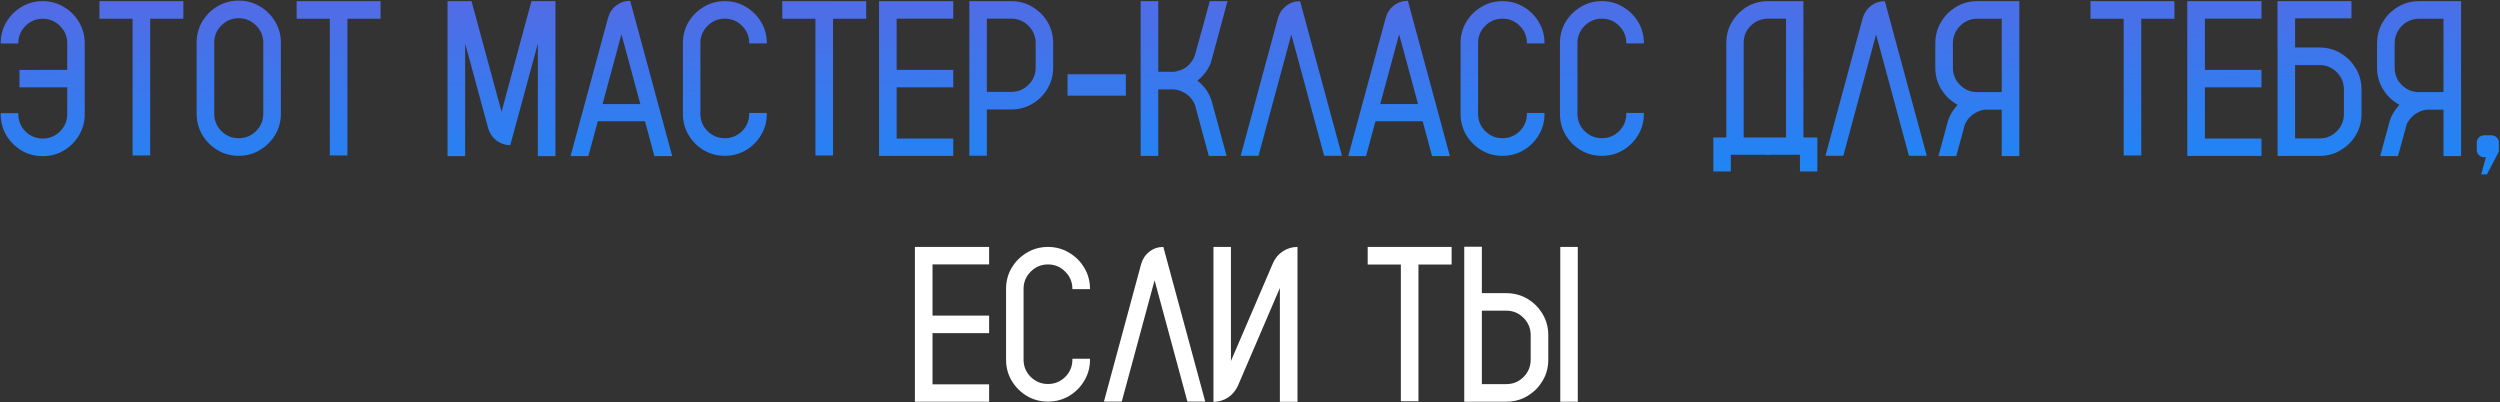
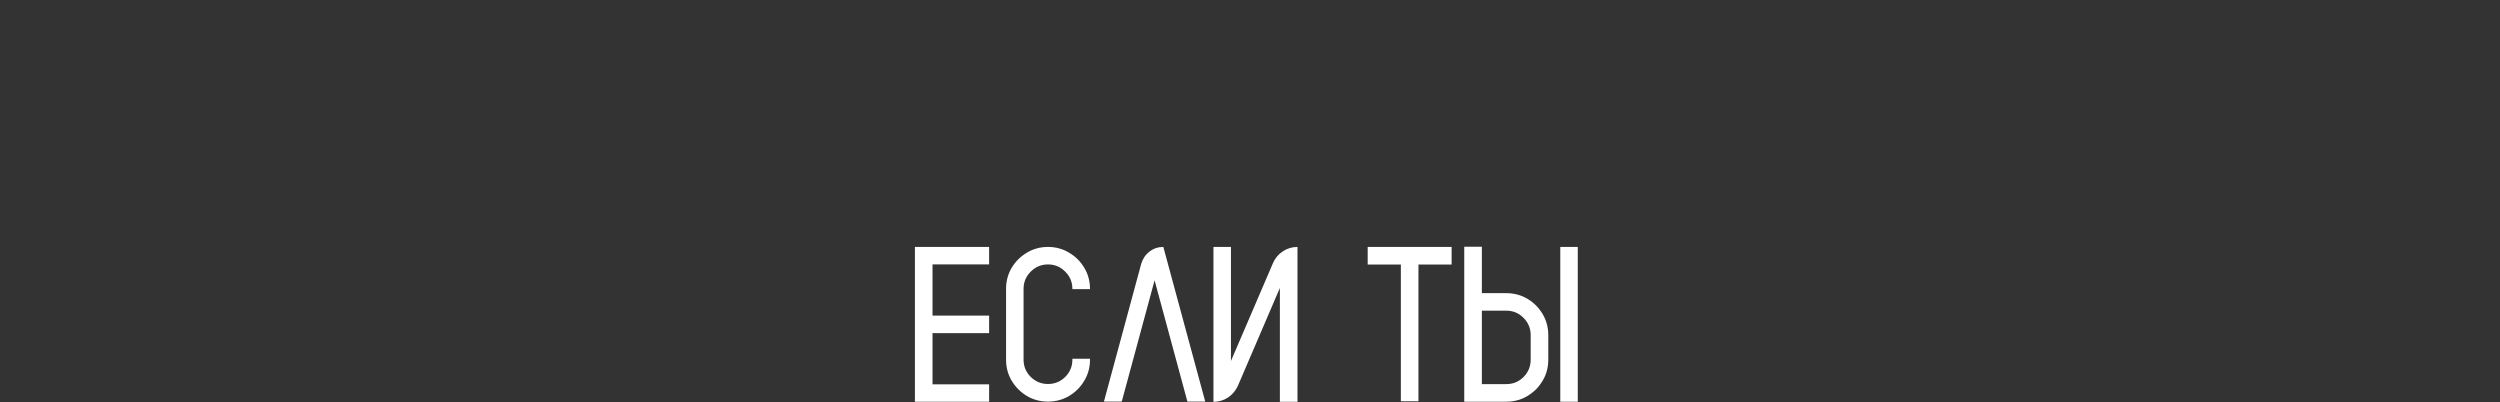
<svg xmlns="http://www.w3.org/2000/svg" width="1424" height="229" viewBox="0 0 1424 229" fill="none">
  <rect x="0" y="0" width="1424" height="229" fill="#333333" stroke="none" />
-   <path d="M24.33 0.652C28.719 0.652 32.718 1.739 36.327 3.913C39.977 6.046 42.869 8.938 45.002 12.588C47.176 16.197 48.263 20.196 48.263 24.585V65.006C48.263 69.394 47.176 73.414 45.002 77.064C42.869 80.674 39.977 83.565 36.327 85.739C32.718 87.872 28.719 88.939 24.33 88.939C19.941 88.939 15.922 87.872 12.271 85.739C8.662 83.565 5.771 80.674 3.597 77.064C1.464 73.414 0.397 69.394 0.397 65.006V64.452H10.426V65.006C10.426 68.82 11.779 72.102 14.486 74.85C17.234 77.557 20.516 78.91 24.33 78.91C28.186 78.91 31.467 77.557 34.174 74.85C36.922 72.102 38.296 68.82 38.296 65.006V49.748H11.102V39.843H38.296V24.585C38.296 20.77 36.922 17.51 34.174 14.803C31.467 12.055 28.186 10.681 24.33 10.681C20.516 10.681 17.234 12.055 14.486 14.803C11.779 17.51 10.426 20.77 10.426 24.585V24.77H0.397V24.585C0.397 20.196 1.464 16.197 3.597 12.588C5.771 8.938 8.662 6.046 12.271 3.913C15.922 1.739 19.941 0.652 24.33 0.652ZM104.434 0.652V10.681H85.546V88.569H75.518V10.681H56.63V0.652H104.434ZM135.995 0.345C140.384 0.345 144.383 1.432 147.992 3.605C151.643 5.738 154.555 8.63 156.729 12.28C158.902 15.89 159.989 19.909 159.989 24.339V64.76C159.989 69.148 158.902 73.168 156.729 76.818C154.555 80.428 151.643 83.319 147.992 85.493C144.383 87.667 140.384 88.754 135.995 88.754C131.565 88.754 127.525 87.667 123.875 85.493C120.266 83.319 117.374 80.428 115.2 76.818C113.067 73.168 112.001 69.148 112.001 64.76V24.339C112.001 19.909 113.067 15.89 115.2 12.28C117.374 8.63 120.266 5.738 123.875 3.605C127.525 1.432 131.565 0.345 135.995 0.345ZM149.961 64.76V24.339C149.961 20.483 148.587 17.202 145.839 14.495C143.091 11.747 139.81 10.373 135.995 10.373C132.14 10.373 128.838 11.747 126.09 14.495C123.383 17.202 122.029 20.483 122.029 24.339V64.76C122.029 68.615 123.383 71.917 126.09 74.665C128.838 77.372 132.14 78.726 135.995 78.726C139.81 78.726 143.091 77.372 145.839 74.665C148.587 71.917 149.961 68.615 149.961 64.76ZM216.775 0.652V10.681H197.888V88.569H187.859V10.681H168.972V0.652H216.775ZM302.724 0.652H316.382V88.939H306.354V24.77L305.185 29.076V29.199L290.727 82.417L290.665 82.725H290.48C287.527 82.602 284.923 81.679 282.667 79.956C280.411 78.192 278.873 75.875 278.053 73.004L266.179 29.261L264.948 24.708V88.939H254.92V0.652H268.578L272.146 13.818L285.682 63.652L298.232 17.202V17.141L299.463 12.649L299.832 11.296L302.724 0.652ZM358.956 0.468L382.889 88.877H372.737L367.385 69.066H340.499L335.146 88.877H324.995L346.344 10.127C347.164 7.215 348.723 4.877 351.02 3.113C353.357 1.35 356.003 0.468 358.956 0.468ZM343.206 59.284H364.739L353.973 19.54L343.206 59.284ZM426.755 24.708V24.523C426.755 20.709 425.401 17.448 422.694 14.741C419.987 11.993 416.706 10.619 412.851 10.619C409.036 10.619 405.755 11.993 403.007 14.741C400.3 17.448 398.946 20.709 398.946 24.523V64.883C398.946 68.697 400.3 71.958 403.007 74.665C405.755 77.372 409.036 78.726 412.851 78.726C416.706 78.726 419.987 77.372 422.694 74.665C425.401 71.958 426.755 68.697 426.755 64.883V64.329H436.783V64.883C436.783 69.272 435.696 73.27 433.522 76.88C431.39 80.489 428.498 83.381 424.848 85.555C421.238 87.688 417.239 88.754 412.851 88.754C408.462 88.754 404.463 87.688 400.854 85.555C397.244 83.381 394.353 80.489 392.179 76.88C390.046 73.27 388.979 69.272 388.979 64.883V24.523C388.979 20.135 390.046 16.136 392.179 12.526C394.353 8.917 397.244 6.046 400.854 3.913C404.463 1.739 408.462 0.652 412.851 0.652C417.239 0.652 421.238 1.739 424.848 3.913C428.498 6.046 431.39 8.917 433.522 12.526C435.696 16.136 436.783 20.135 436.783 24.523V24.708H426.755ZM493.385 0.652V10.681H474.497V88.569H464.469V10.681H445.581V0.652H493.385ZM542.973 10.619H510.734V39.781H542.973V49.748H510.734V78.91H542.973V88.815H500.706V0.652H542.973V10.619ZM595.452 10.619C598.405 14.721 599.882 19.355 599.882 24.523V38.489C599.882 43.657 598.405 48.272 595.452 52.332C593.894 54.506 592.048 56.352 589.915 57.869C585.813 60.863 581.179 62.36 576.011 62.36H562.106V88.692H552.14V0.652H576.011C581.179 0.652 585.813 2.149 589.915 5.144C592.048 6.661 593.894 8.486 595.452 10.619ZM589.915 38.489V24.523C589.915 20.709 588.562 17.448 585.854 14.741C583.147 11.993 579.866 10.619 576.011 10.619H562.106V52.332H576.011C579.866 52.332 583.147 50.978 585.854 48.272C588.562 45.565 589.915 42.304 589.915 38.489ZM608.064 54.485V42.304H641.287V54.485H608.064ZM690.137 57.377L690.752 59.715L698.688 88.815H688.537L681.4 62.545L680.601 59.469H680.539C678.775 55.49 675.761 52.824 671.495 51.471C670.552 51.184 669.567 50.999 668.542 50.917H659.744V88.815H649.716V0.652H659.744V40.889H668.788C674.489 40.068 678.386 37.054 680.478 31.845L681.093 29.691L681.893 26.8L684.723 16.587L684.784 16.464L684.846 16.218L689.091 0.652H699.181L690.998 30.983L689.952 34.736C689.952 34.9 689.932 35.044 689.891 35.167C689.768 35.577 689.624 35.967 689.46 36.336C688.558 38.428 687.409 40.335 686.015 42.058C684.866 43.493 683.554 44.785 682.077 45.934C683.513 47.041 684.805 48.292 685.953 49.687C687.799 51.942 689.193 54.506 690.137 57.377ZM764.396 88.754H754.244L735.541 19.663L716.838 88.754H706.687L727.912 10.312C728.773 7.399 730.353 5.062 732.649 3.298C734.946 1.534 737.571 0.652 740.524 0.652L764.396 88.754ZM801.925 0.468L825.857 88.877H815.706L810.354 69.066H783.468L778.115 88.877H767.964L789.312 10.127C790.133 7.215 791.691 4.877 793.988 3.113C796.326 1.35 798.972 0.468 801.925 0.468ZM786.175 59.284H807.708L796.941 19.54L786.175 59.284ZM869.724 24.708V24.523C869.724 20.709 868.37 17.448 865.663 14.741C862.956 11.993 859.675 10.619 855.819 10.619C852.005 10.619 848.724 11.993 845.976 14.741C843.269 17.448 841.915 20.709 841.915 24.523V64.883C841.915 68.697 843.269 71.958 845.976 74.665C848.724 77.372 852.005 78.726 855.819 78.726C859.675 78.726 862.956 77.372 865.663 74.665C868.37 71.958 869.724 68.697 869.724 64.883V64.329H879.752V64.883C879.752 69.272 878.665 73.27 876.491 76.88C874.358 80.489 871.467 83.381 867.816 85.555C864.207 87.688 860.208 88.754 855.819 88.754C851.431 88.754 847.432 87.688 843.822 85.555C840.213 83.381 837.321 80.489 835.147 76.88C833.015 73.27 831.948 69.272 831.948 64.883V24.523C831.948 20.135 833.015 16.136 835.147 12.526C837.321 8.917 840.213 6.046 843.822 3.913C847.432 1.739 851.431 0.652 855.819 0.652C860.208 0.652 864.207 1.739 867.816 3.913C871.467 6.046 874.358 8.917 876.491 12.526C878.665 16.136 879.752 20.135 879.752 24.523V24.708H869.724ZM926.325 24.708V24.523C926.325 20.709 924.972 17.448 922.265 14.741C919.558 11.993 916.276 10.619 912.421 10.619C908.606 10.619 905.325 11.993 902.577 14.741C899.87 17.448 898.517 20.709 898.517 24.523V64.883C898.517 68.697 899.87 71.958 902.577 74.665C905.325 77.372 908.606 78.726 912.421 78.726C916.276 78.726 919.558 77.372 922.265 74.665C924.972 71.958 926.325 68.697 926.325 64.883V64.329H936.354V64.883C936.354 69.272 935.267 73.27 933.093 76.88C930.96 80.489 928.068 83.381 924.418 85.555C920.809 87.688 916.81 88.754 912.421 88.754C908.032 88.754 904.033 87.688 900.424 85.555C896.814 83.381 893.923 80.489 891.749 76.88C889.616 73.27 888.55 69.272 888.55 64.883V24.523C888.55 20.135 889.616 16.136 891.749 12.526C893.923 8.917 896.814 6.046 900.424 3.913C904.033 1.739 908.032 0.652 912.421 0.652C916.81 0.652 920.809 1.739 924.418 3.913C928.068 6.046 930.96 8.917 933.093 12.526C935.267 16.136 936.354 20.135 936.354 24.523V24.708H926.325ZM1027.22 78.295H1035.16V97.675H1025.25V88.139H1008.83C1008.21 88.221 1007.62 88.262 1007.04 88.262C1006.43 88.262 1005.83 88.221 1005.26 88.139H985.88V97.675H975.913V78.295H983.296V24.4C983.296 20.422 984.178 16.771 985.941 13.449C987.746 10.086 990.166 7.297 993.201 5.082C997.262 2.129 1001.88 0.652 1007.04 0.652H1027.22V78.295ZM1017.32 78.295V10.619H1007.04C1003.11 10.701 999.805 12.075 997.139 14.741C994.514 17.366 993.201 20.586 993.201 24.4V78.295H1017.32ZM1097.48 88.754H1087.33L1068.63 19.663L1049.93 88.754H1039.77L1061 10.312C1061.86 7.399 1063.44 5.062 1065.74 3.298C1068.03 1.534 1070.66 0.652 1073.61 0.652L1097.48 88.754ZM1150.21 0.652V88.877H1140.18V62.483H1130.46C1129.68 62.565 1128.92 62.73 1128.18 62.976C1123.96 64.37 1120.94 67.036 1119.14 70.974L1118.34 74.05L1114.28 88.877H1104.13L1108.93 71.22L1109.54 68.882C1110.49 66.011 1111.9 63.447 1113.79 61.191C1114.2 60.658 1114.63 60.166 1115.08 59.715C1114.14 59.223 1113.23 58.648 1112.37 57.992C1110.2 56.475 1108.35 54.629 1106.83 52.455C1103.84 48.395 1102.34 43.76 1102.34 38.551V24.585C1102.34 23.149 1102.47 21.734 1102.71 20.34C1103.25 17.387 1104.29 14.659 1105.85 12.157C1106.14 11.624 1106.47 11.132 1106.83 10.681C1108.35 8.507 1110.2 6.661 1112.37 5.144C1116.47 2.149 1121.11 0.652 1126.28 0.652H1150.21ZM1140.18 52.455V10.681H1126.28C1123.12 10.681 1120.33 11.604 1117.91 13.449C1115.53 15.295 1113.87 17.674 1112.93 20.586C1112.56 21.857 1112.37 23.19 1112.37 24.585V38.551C1112.37 42.406 1113.73 45.688 1116.43 48.395C1119.14 51.102 1122.42 52.455 1126.28 52.455H1140.18ZM1238.56 0.652V10.681H1219.67V88.569H1209.64V10.681H1190.75V0.652H1238.56ZM1288.14 10.619H1255.91V39.781H1288.14V49.748H1255.91V78.91H1288.14V88.815H1245.88V0.652H1288.14V10.619ZM1340.62 37.074C1343.62 41.135 1345.12 45.77 1345.12 50.978V64.944C1345.12 70.112 1343.62 74.747 1340.62 78.849C1339.11 80.981 1337.26 82.807 1335.09 84.324C1331.03 87.318 1326.39 88.815 1321.18 88.815H1297.31V27.046H1297.25V0.652H1339.39V10.435H1307.28V27.046H1321.18C1326.39 27.046 1331.03 28.543 1335.09 31.537C1337.26 33.055 1339.11 34.9 1340.62 37.074ZM1335.09 64.944V50.978C1335.09 47.123 1333.73 43.842 1331.03 41.135C1328.32 38.428 1325.04 37.074 1321.18 37.074H1307.28V78.849H1321.18C1325.04 78.849 1328.32 77.495 1331.03 74.788C1333.73 72.04 1335.09 68.759 1335.09 64.944ZM1401.84 0.652V88.877H1391.81V62.483H1382.09C1381.31 62.565 1380.55 62.73 1379.81 62.976C1375.59 64.37 1372.58 67.036 1370.77 70.974L1369.97 74.05L1365.91 88.877H1355.76L1360.56 71.22L1361.17 68.882C1362.12 66.011 1363.53 63.447 1365.42 61.191C1365.83 60.658 1366.26 60.166 1366.71 59.715C1365.77 59.223 1364.86 58.648 1364 57.992C1361.83 56.475 1359.98 54.629 1358.47 52.455C1355.47 48.395 1353.97 43.76 1353.97 38.551V24.585C1353.97 23.149 1354.1 21.734 1354.34 20.34C1354.88 17.387 1355.92 14.659 1357.48 12.157C1357.77 11.624 1358.1 11.132 1358.47 10.681C1359.98 8.507 1361.83 6.661 1364 5.144C1368.1 2.149 1372.74 0.652 1377.91 0.652H1401.84ZM1391.81 52.455V10.681H1377.91C1374.75 10.681 1371.96 11.604 1369.54 13.449C1367.16 15.295 1365.5 17.674 1364.56 20.586C1364.19 21.857 1364 23.19 1364 24.585V38.551C1364 42.406 1365.36 45.688 1368.06 48.395C1370.77 51.102 1374.05 52.455 1377.91 52.455H1391.81ZM1423.37 81.31V85.37C1423.37 86.026 1423.23 86.642 1422.94 87.216L1422.7 87.585C1422.7 87.626 1422.68 87.667 1422.63 87.708L1416.54 99.336H1413.28L1415.99 89.554H1415.01C1413.82 89.554 1412.81 89.144 1411.99 88.323C1411.17 87.503 1410.76 86.519 1410.76 85.37V81.31C1410.76 80.12 1411.17 79.115 1411.99 78.295C1412.81 77.475 1413.82 77.064 1415.01 77.064H1419.13C1420.32 77.064 1421.32 77.475 1422.14 78.295C1422.96 79.115 1423.37 80.12 1423.37 81.31Z" fill="url(#paint0_linear_473_14)" />
  <path d="M563.398 150.619H531.16V179.781H563.398V189.748H531.16V218.91H563.398V228.815H521.132V140.652H563.398V150.619ZM610.833 164.708V164.523C610.833 160.709 609.479 157.448 606.772 154.741C604.065 151.993 600.784 150.619 596.929 150.619C593.114 150.619 589.833 151.993 587.085 154.741C584.378 157.448 583.024 160.709 583.024 164.523V204.883C583.024 208.697 584.378 211.958 587.085 214.665C589.833 217.372 593.114 218.726 596.929 218.726C600.784 218.726 604.065 217.372 606.772 214.665C609.479 211.958 610.833 208.697 610.833 204.883V204.329H620.861V204.883C620.861 209.271 619.774 213.271 617.601 216.88C615.468 220.489 612.576 223.381 608.926 225.555C605.316 227.688 601.317 228.754 596.929 228.754C592.54 228.754 588.541 227.688 584.932 225.555C581.322 223.381 578.431 220.489 576.257 216.88C574.124 213.271 573.058 209.271 573.058 204.883V164.523C573.058 160.135 574.124 156.136 576.257 152.526C578.431 148.917 581.322 146.046 584.932 143.913C588.541 141.739 592.54 140.652 596.929 140.652C601.317 140.652 605.316 141.739 608.926 143.913C612.576 146.046 615.468 148.917 617.601 152.526C619.774 156.136 620.861 160.135 620.861 164.523V164.708H610.833ZM686.507 228.754H676.355L657.652 159.663L638.949 228.754H628.798L650.023 150.312C650.885 147.399 652.464 145.062 654.761 143.298C657.058 141.534 659.683 140.652 662.636 140.652L686.507 228.754ZM739.048 140.652V228.877H729.02V164.031L705.148 219.648C703.877 222.479 701.99 224.734 699.488 226.416C696.986 228.057 694.218 228.877 691.183 228.877V140.652H701.149V205.621L725.082 149.881C726.312 147.051 728.179 144.815 730.681 143.175C733.224 141.493 736.013 140.652 739.048 140.652ZM826.842 140.652V150.681H807.954V228.569H797.926V150.681H779.038V140.652H826.842ZM888.734 140.652H898.701V228.815H888.734V140.652ZM877.414 176.951C880.408 181.053 881.905 185.708 881.905 190.917V204.883C881.905 210.092 880.408 214.727 877.414 218.787C875.896 220.961 874.051 222.807 871.877 224.324C867.816 227.318 863.182 228.815 857.973 228.815H834.04V140.529H844.068V166.984H857.973C863.182 166.984 867.816 168.461 871.877 171.414C874.051 172.973 875.896 174.818 877.414 176.951ZM871.877 204.883V190.917C871.877 187.062 870.523 183.78 867.816 181.073C865.109 178.325 861.828 176.951 857.973 176.951H844.068V218.787H857.973C861.828 218.787 865.109 217.434 867.816 214.727C870.523 211.979 871.877 208.697 871.877 204.883Z" fill="white" />
  <defs>
    <linearGradient id="paint0_linear_473_14" x1="897.197" y1="-150.187" x2="901.802" y2="243.991" gradientUnits="userSpaceOnUse">
      <stop offset="0.099" stop-color="#8452D5" />
      <stop offset="0.794" stop-color="#0095FF" />
      <stop offset="1" stop-color="#007FD9" />
    </linearGradient>
  </defs>
</svg>